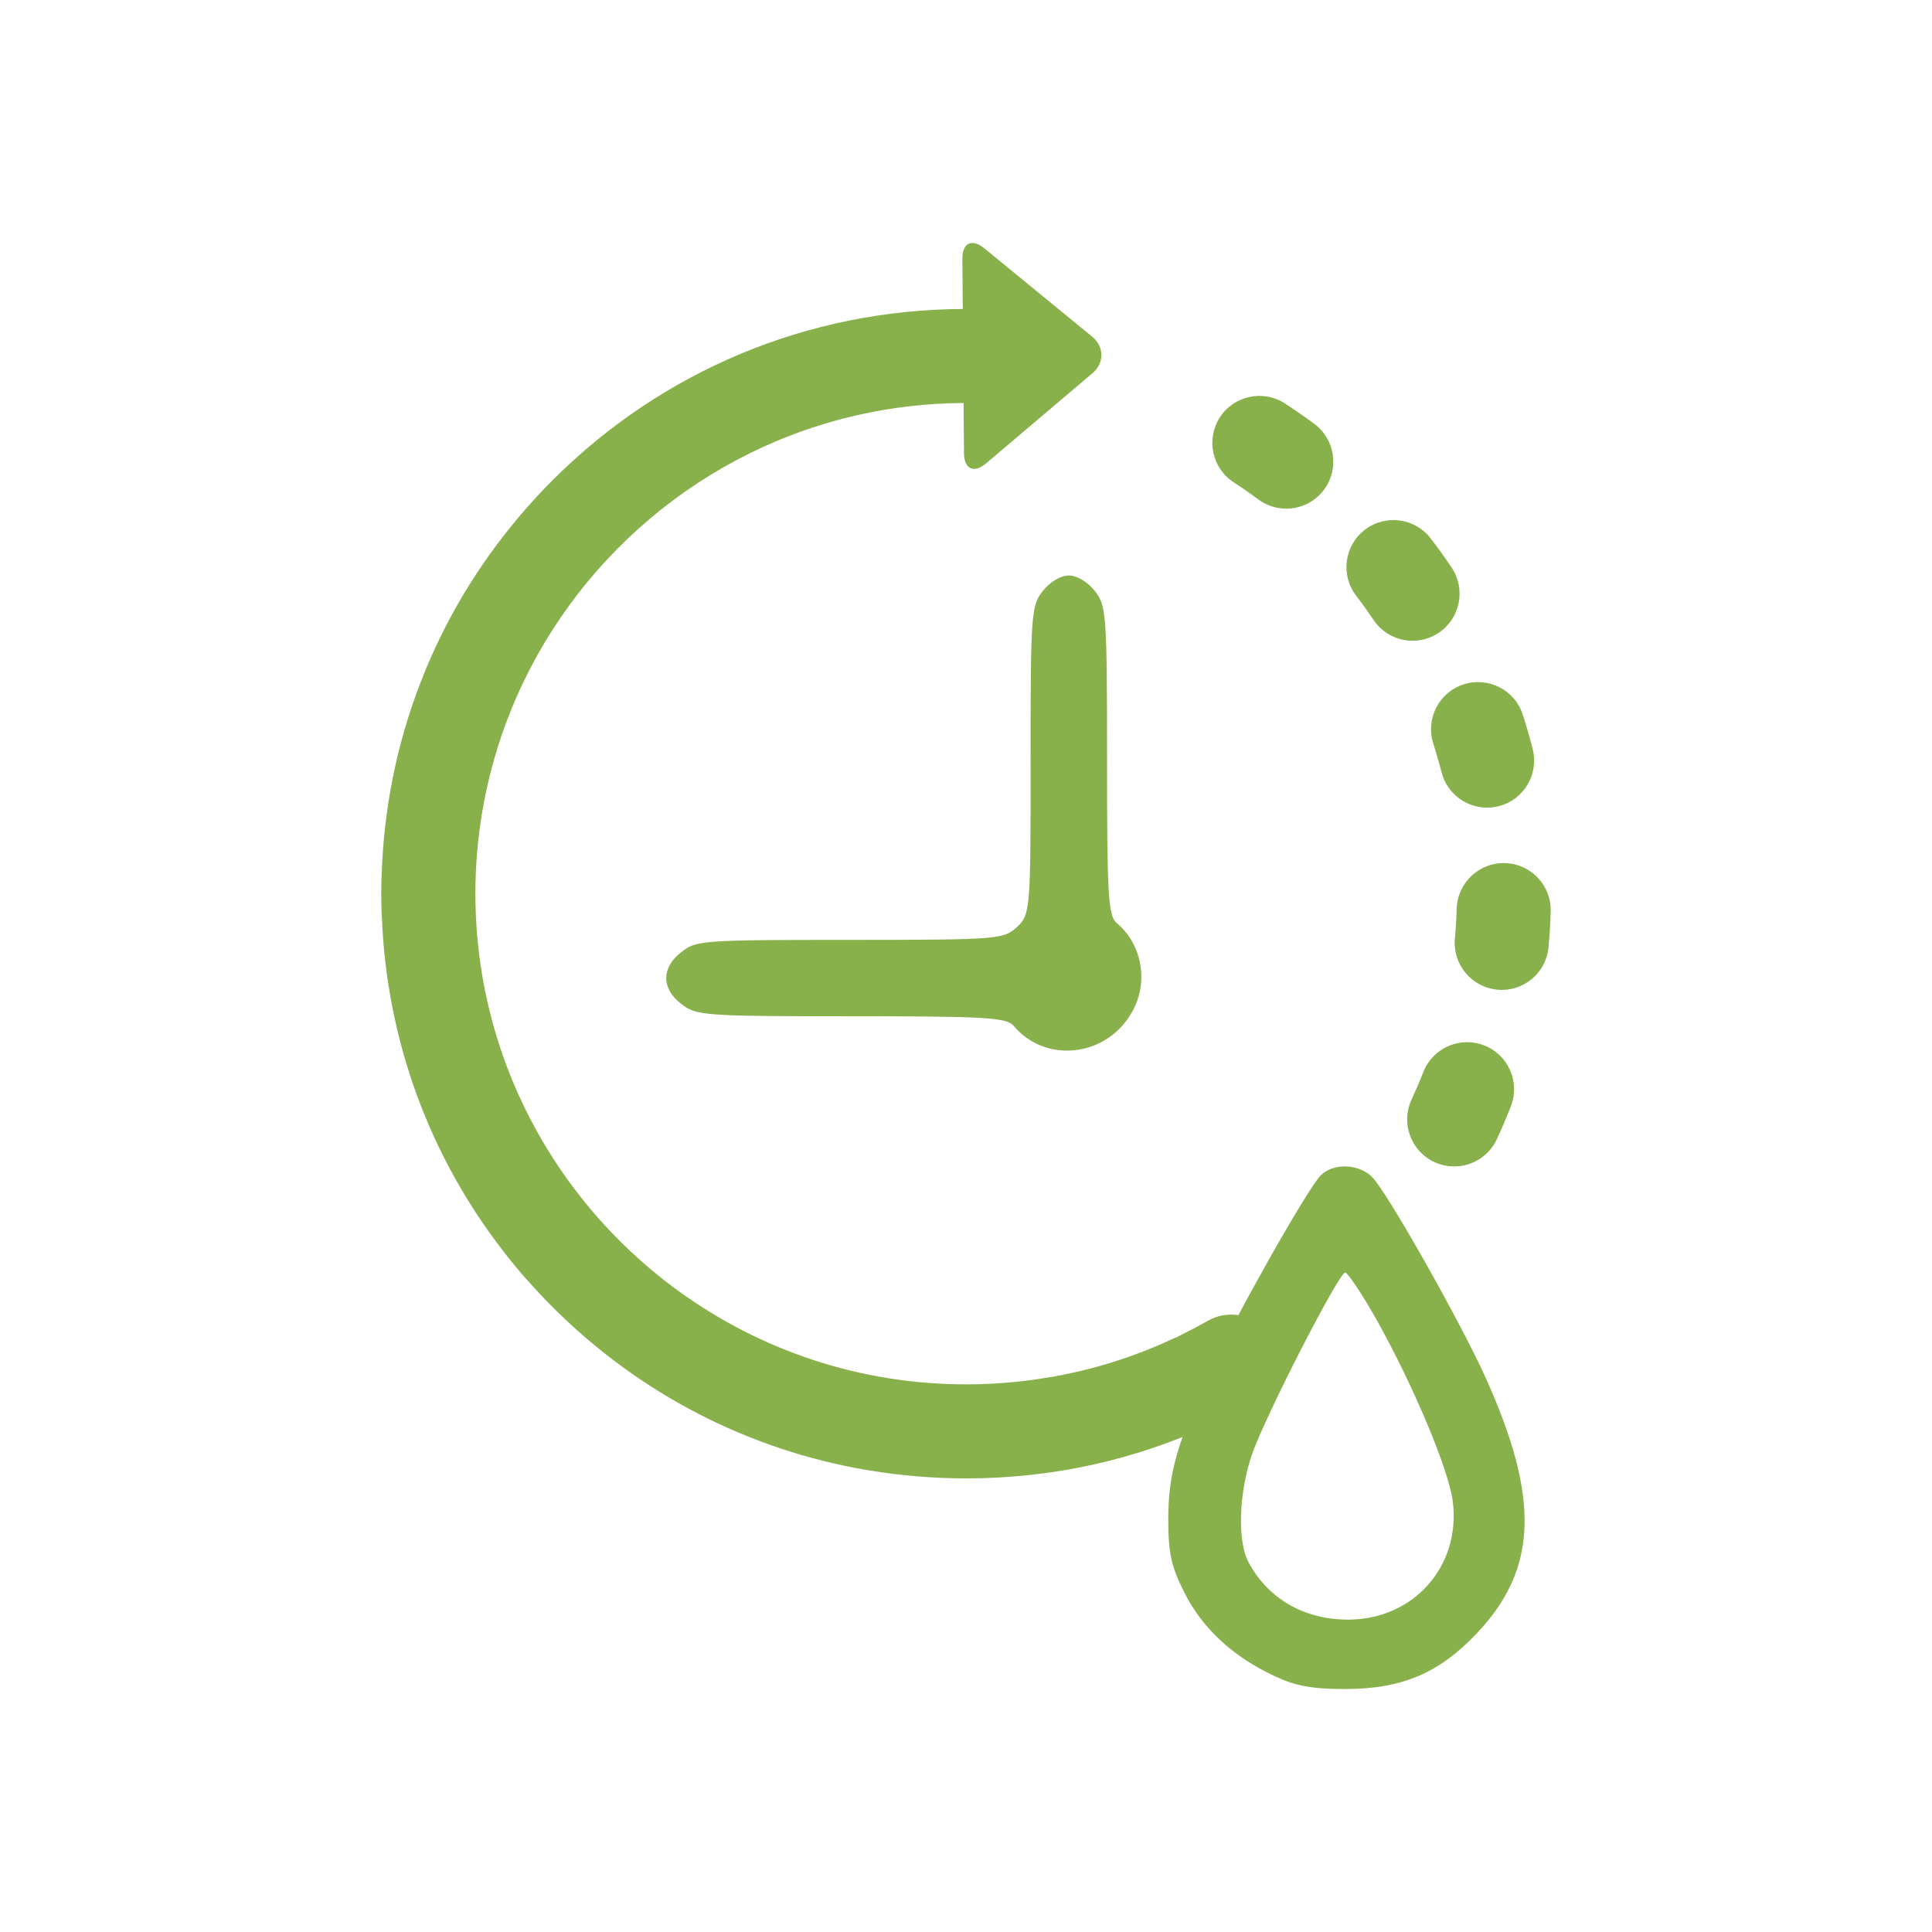
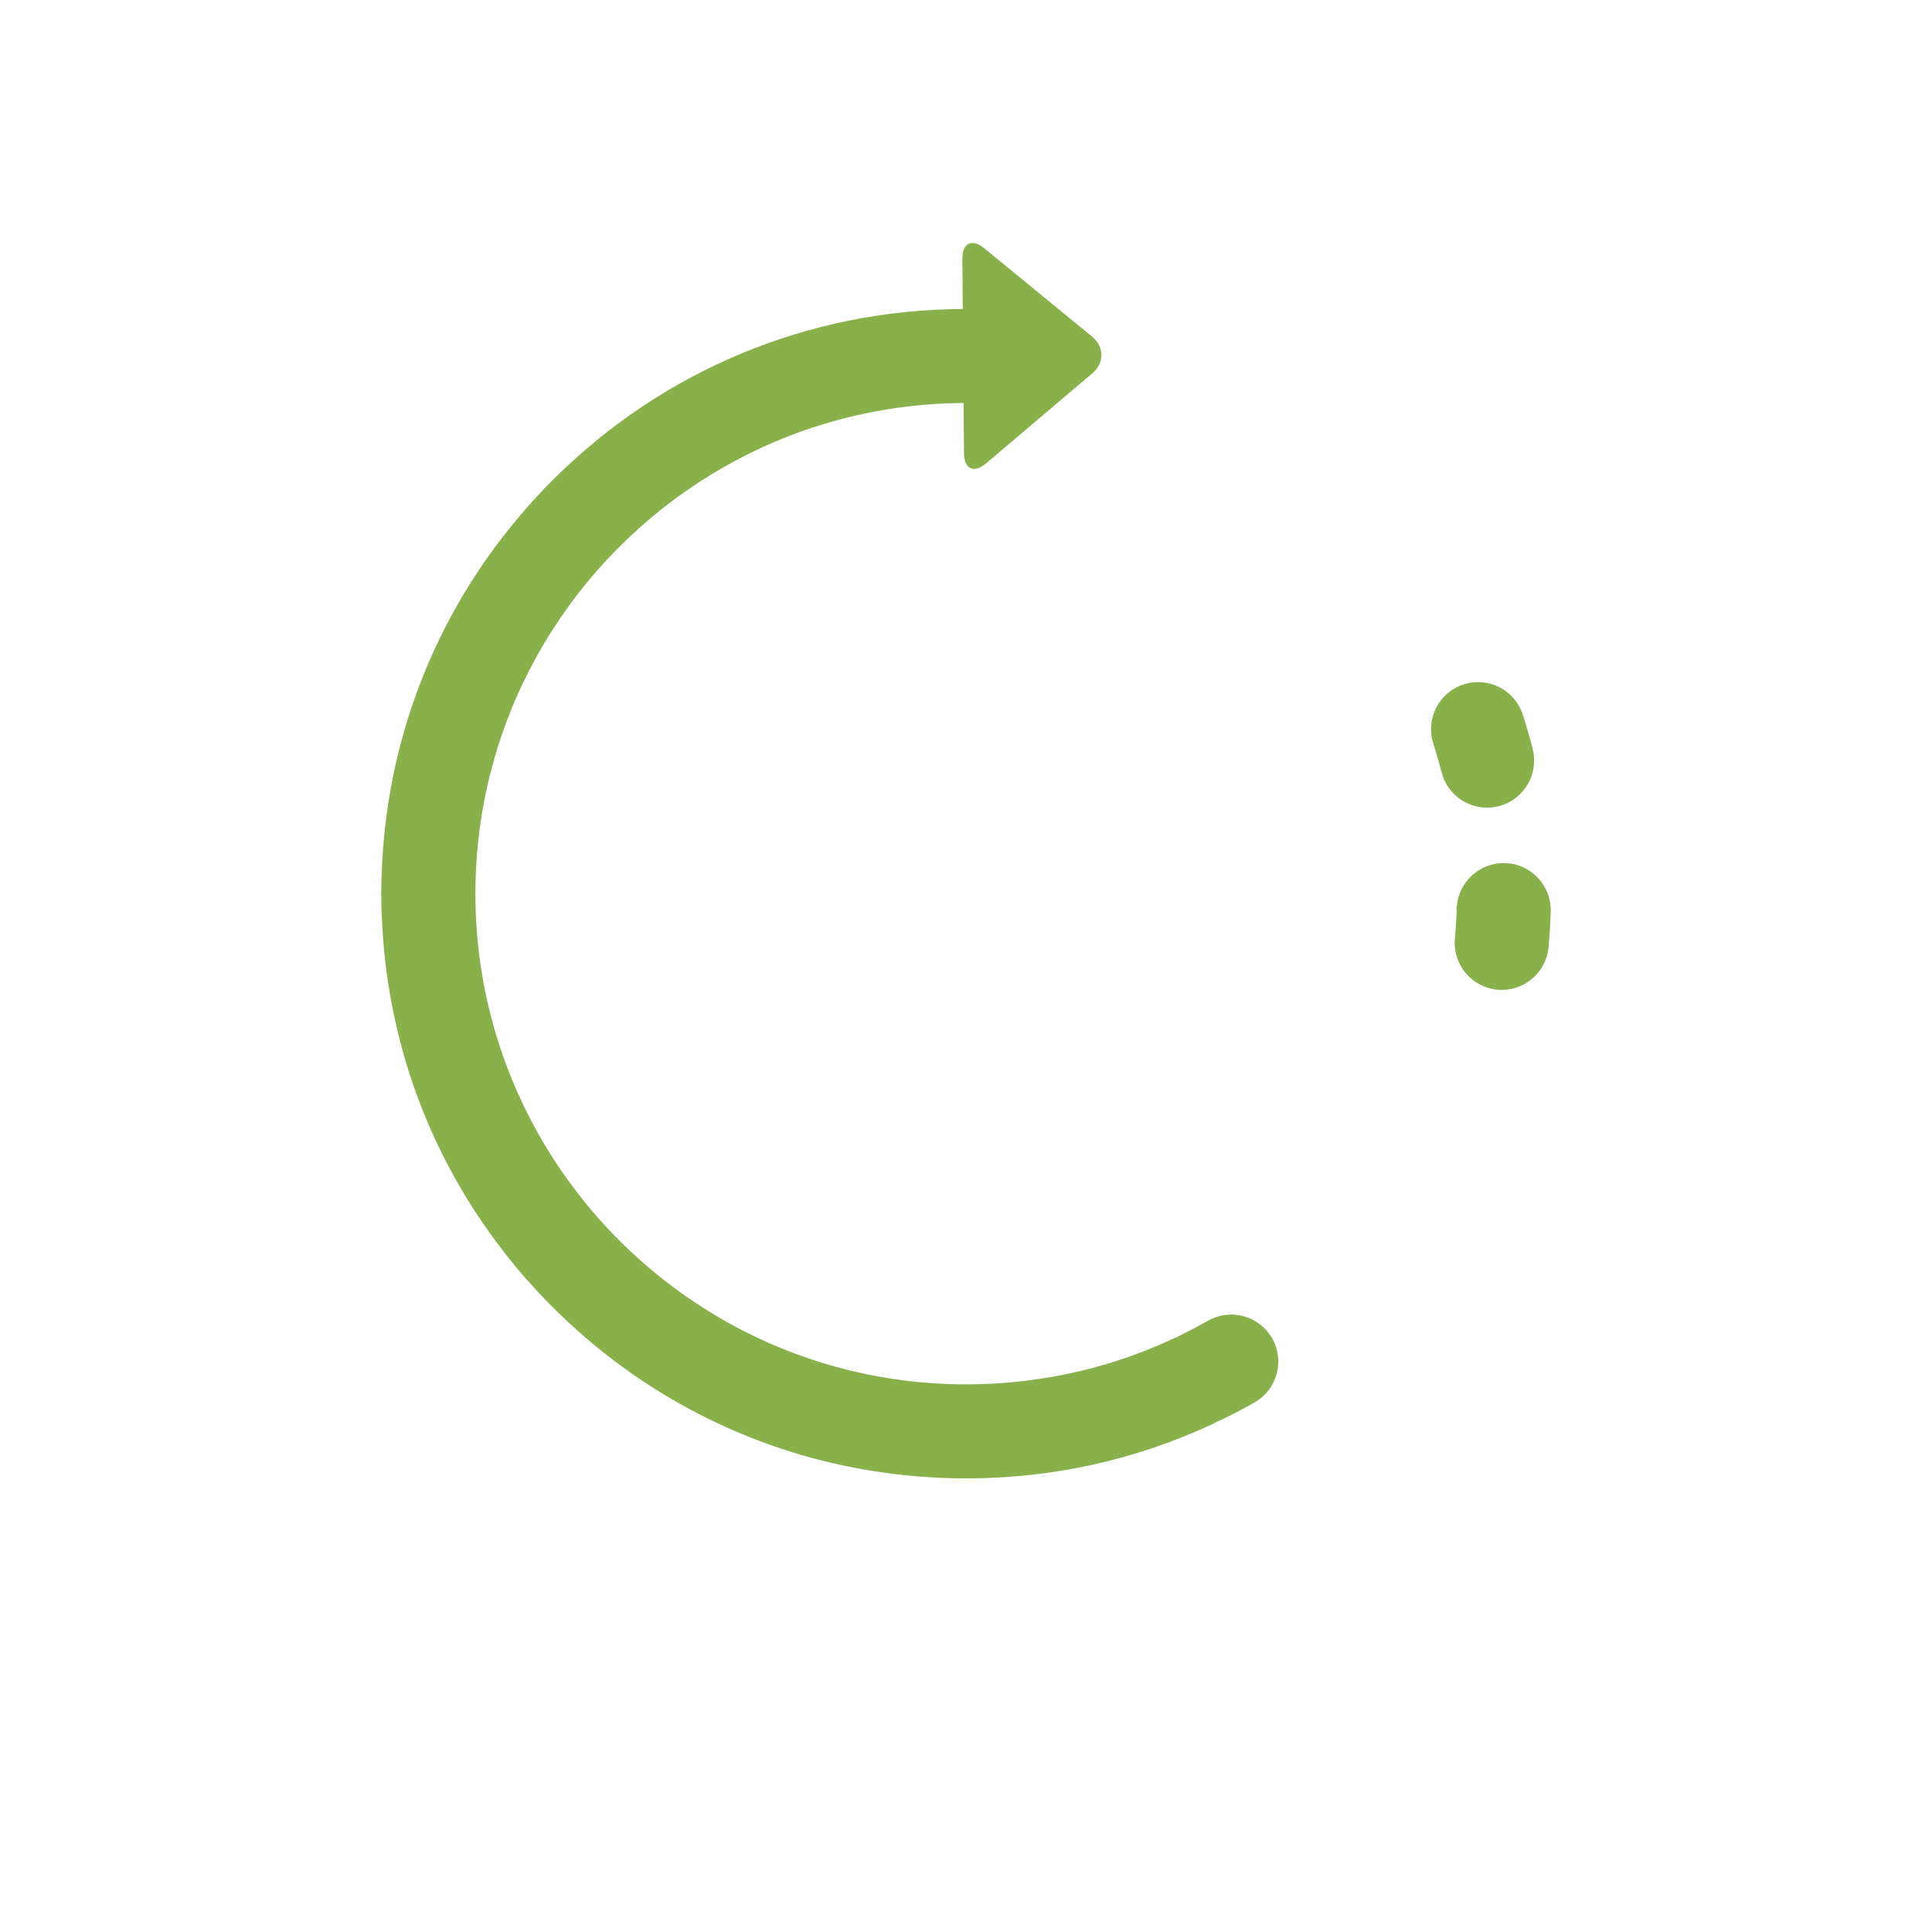
<svg xmlns="http://www.w3.org/2000/svg" width="61" height="61" viewBox="0 0 61 61" fill="none">
  <path d="M38.143 41.699C37.871 41.853 37.589 42.001 37.308 42.139C37.262 42.161 37.218 42.185 37.176 42.211C37.131 42.227 37.086 42.245 37.041 42.266C35.82 42.836 34.546 43.237 33.234 43.469C33.217 43.472 33.2 43.472 33.183 43.476C32.874 43.53 32.559 43.576 32.248 43.611C32.244 43.612 32.241 43.613 32.238 43.613C31.666 43.676 31.087 43.709 30.503 43.709C23.766 43.709 18.021 39.386 15.892 33.369C15.86 33.277 15.828 33.186 15.798 33.094C15.287 31.559 15.01 29.919 15.01 28.216C15.01 26.509 15.289 24.865 15.801 23.328C15.812 23.294 15.823 23.261 15.834 23.227C15.865 23.138 15.896 23.049 15.929 22.959C15.944 22.918 15.959 22.876 15.974 22.835C17.743 18.074 21.79 14.411 26.782 13.175C26.785 13.175 26.789 13.175 26.792 13.174C26.866 13.155 26.94 13.138 27.015 13.12C27.023 13.118 27.031 13.116 27.039 13.114C28.128 12.864 29.261 12.73 30.423 12.724L30.436 14.316C30.441 14.811 30.753 14.954 31.13 14.634L34.495 11.782C34.872 11.463 34.868 10.944 34.485 10.631L31.073 7.836C30.69 7.522 30.381 7.671 30.385 8.165L30.398 9.755C25.506 9.782 20.911 11.699 17.448 15.161C17.107 15.502 16.782 15.854 16.471 16.217C16.469 16.219 16.467 16.22 16.465 16.223C16.454 16.236 16.443 16.25 16.432 16.263C13.706 19.461 12.17 23.447 12.049 27.675C12.046 27.708 12.043 27.741 12.042 27.774C12.039 27.916 12.037 28.059 12.037 28.201C12.037 28.433 12.042 28.669 12.051 28.901C12.052 28.928 12.055 28.955 12.058 28.982C12.214 32.834 13.546 36.477 15.883 39.494C15.891 39.504 15.898 39.515 15.906 39.526C16.134 39.82 16.375 40.112 16.622 40.393C16.638 40.411 16.655 40.427 16.672 40.444C16.922 40.726 17.18 41.002 17.448 41.27C20.19 44.011 23.641 45.784 27.388 46.417C27.399 46.419 27.41 46.421 27.422 46.423C27.43 46.425 27.439 46.425 27.447 46.426C28.448 46.592 29.469 46.678 30.503 46.678C33.225 46.678 35.847 46.099 38.296 44.957C38.349 44.933 38.399 44.904 38.447 44.875C38.502 44.856 38.556 44.833 38.609 44.807C38.945 44.643 39.281 44.467 39.606 44.283C40.32 43.879 40.571 42.973 40.167 42.259C39.763 41.546 38.857 41.295 38.143 41.699Z" fill="#88B14B" />
-   <path d="M43.368 19.574C43.654 20.001 44.123 20.231 44.601 20.231C44.886 20.231 45.174 20.149 45.428 19.978C46.108 19.521 46.289 18.599 45.832 17.918C45.623 17.608 45.403 17.3 45.175 17.003C44.677 16.352 43.745 16.228 43.094 16.726C42.443 17.224 42.319 18.156 42.817 18.807C43.008 19.056 43.193 19.314 43.368 19.574Z" fill="#88B14B" />
  <path d="M45.254 23.474C45.349 23.772 45.437 24.077 45.515 24.382C45.686 25.054 46.29 25.5 46.952 25.5C47.073 25.5 47.197 25.485 47.32 25.454C48.114 25.252 48.594 24.443 48.392 23.649C48.3 23.286 48.195 22.923 48.081 22.568C47.831 21.787 46.996 21.357 46.215 21.607C45.434 21.857 45.004 22.693 45.254 23.474Z" fill="#88B14B" />
  <path d="M47.522 27.251C46.701 27.227 46.018 27.871 45.993 28.691C45.984 29.005 45.965 29.322 45.936 29.634C45.861 30.451 46.462 31.173 47.279 31.248C47.325 31.253 47.371 31.255 47.416 31.255C48.175 31.255 48.822 30.676 48.893 29.906C48.927 29.533 48.95 29.154 48.961 28.779C48.985 27.96 48.341 27.276 47.522 27.251Z" fill="#88B14B" />
-   <path d="M46.862 33.008C46.098 32.709 45.237 33.086 44.938 33.85C44.824 34.142 44.699 34.434 44.567 34.719C44.222 35.463 44.546 36.346 45.29 36.691C45.492 36.784 45.704 36.828 45.913 36.828C46.473 36.828 47.01 36.51 47.261 35.968C47.418 35.628 47.567 35.28 47.703 34.932C48.002 34.169 47.625 33.307 46.862 33.008Z" fill="#88B14B" />
-   <path d="M41.806 15.459C42.294 14.8 42.155 13.87 41.496 13.382C41.196 13.16 40.885 12.944 40.571 12.74C39.884 12.293 38.964 12.488 38.517 13.175C38.071 13.863 38.265 14.782 38.953 15.229C39.216 15.4 39.477 15.582 39.729 15.768C39.995 15.965 40.304 16.06 40.612 16.06C41.066 16.06 41.514 15.852 41.806 15.459Z" fill="#88B14B" />
-   <path d="M32.929 18.654C32.557 19.118 32.539 19.377 32.539 24.016C32.539 28.654 32.539 28.877 32.112 29.267C31.685 29.656 31.555 29.675 26.839 29.675C22.122 29.675 21.974 29.694 21.51 30.064C20.878 30.547 20.878 31.215 21.51 31.697C21.974 32.068 22.234 32.087 26.876 32.087C31.072 32.087 31.778 32.124 32 32.384C32.984 33.571 34.878 33.386 35.695 32.031C36.289 31.085 36.085 29.823 35.25 29.137C34.99 28.914 34.953 28.209 34.953 24.016C34.953 19.377 34.934 19.118 34.563 18.654C34.34 18.375 34.006 18.171 33.746 18.171C33.486 18.171 33.152 18.375 32.929 18.654V18.654Z" fill="#88B14B" />
-   <path d="M41.689 37.121C41.232 37.616 38.932 41.699 38.22 43.272C37.161 45.569 36.887 46.524 36.887 47.956C36.887 49.051 36.978 49.458 37.398 50.289C37.964 51.42 38.95 52.321 40.246 52.922C40.885 53.223 41.415 53.329 42.456 53.329C44.263 53.329 45.432 52.834 46.637 51.561C48.554 49.529 48.627 47.301 46.892 43.466C46.107 41.734 43.825 37.686 43.332 37.174C42.912 36.732 42.072 36.714 41.689 37.121V37.121ZM43.46 41.663C44.628 43.749 45.742 46.4 45.87 47.408C46.126 49.458 44.628 51.137 42.565 51.137C41.178 51.137 40.045 50.483 39.425 49.334C39.059 48.663 39.114 47.125 39.534 45.905C39.972 44.668 42.273 40.178 42.474 40.178C42.547 40.178 43.003 40.85 43.46 41.663V41.663Z" fill="#88B14B" />
</svg>